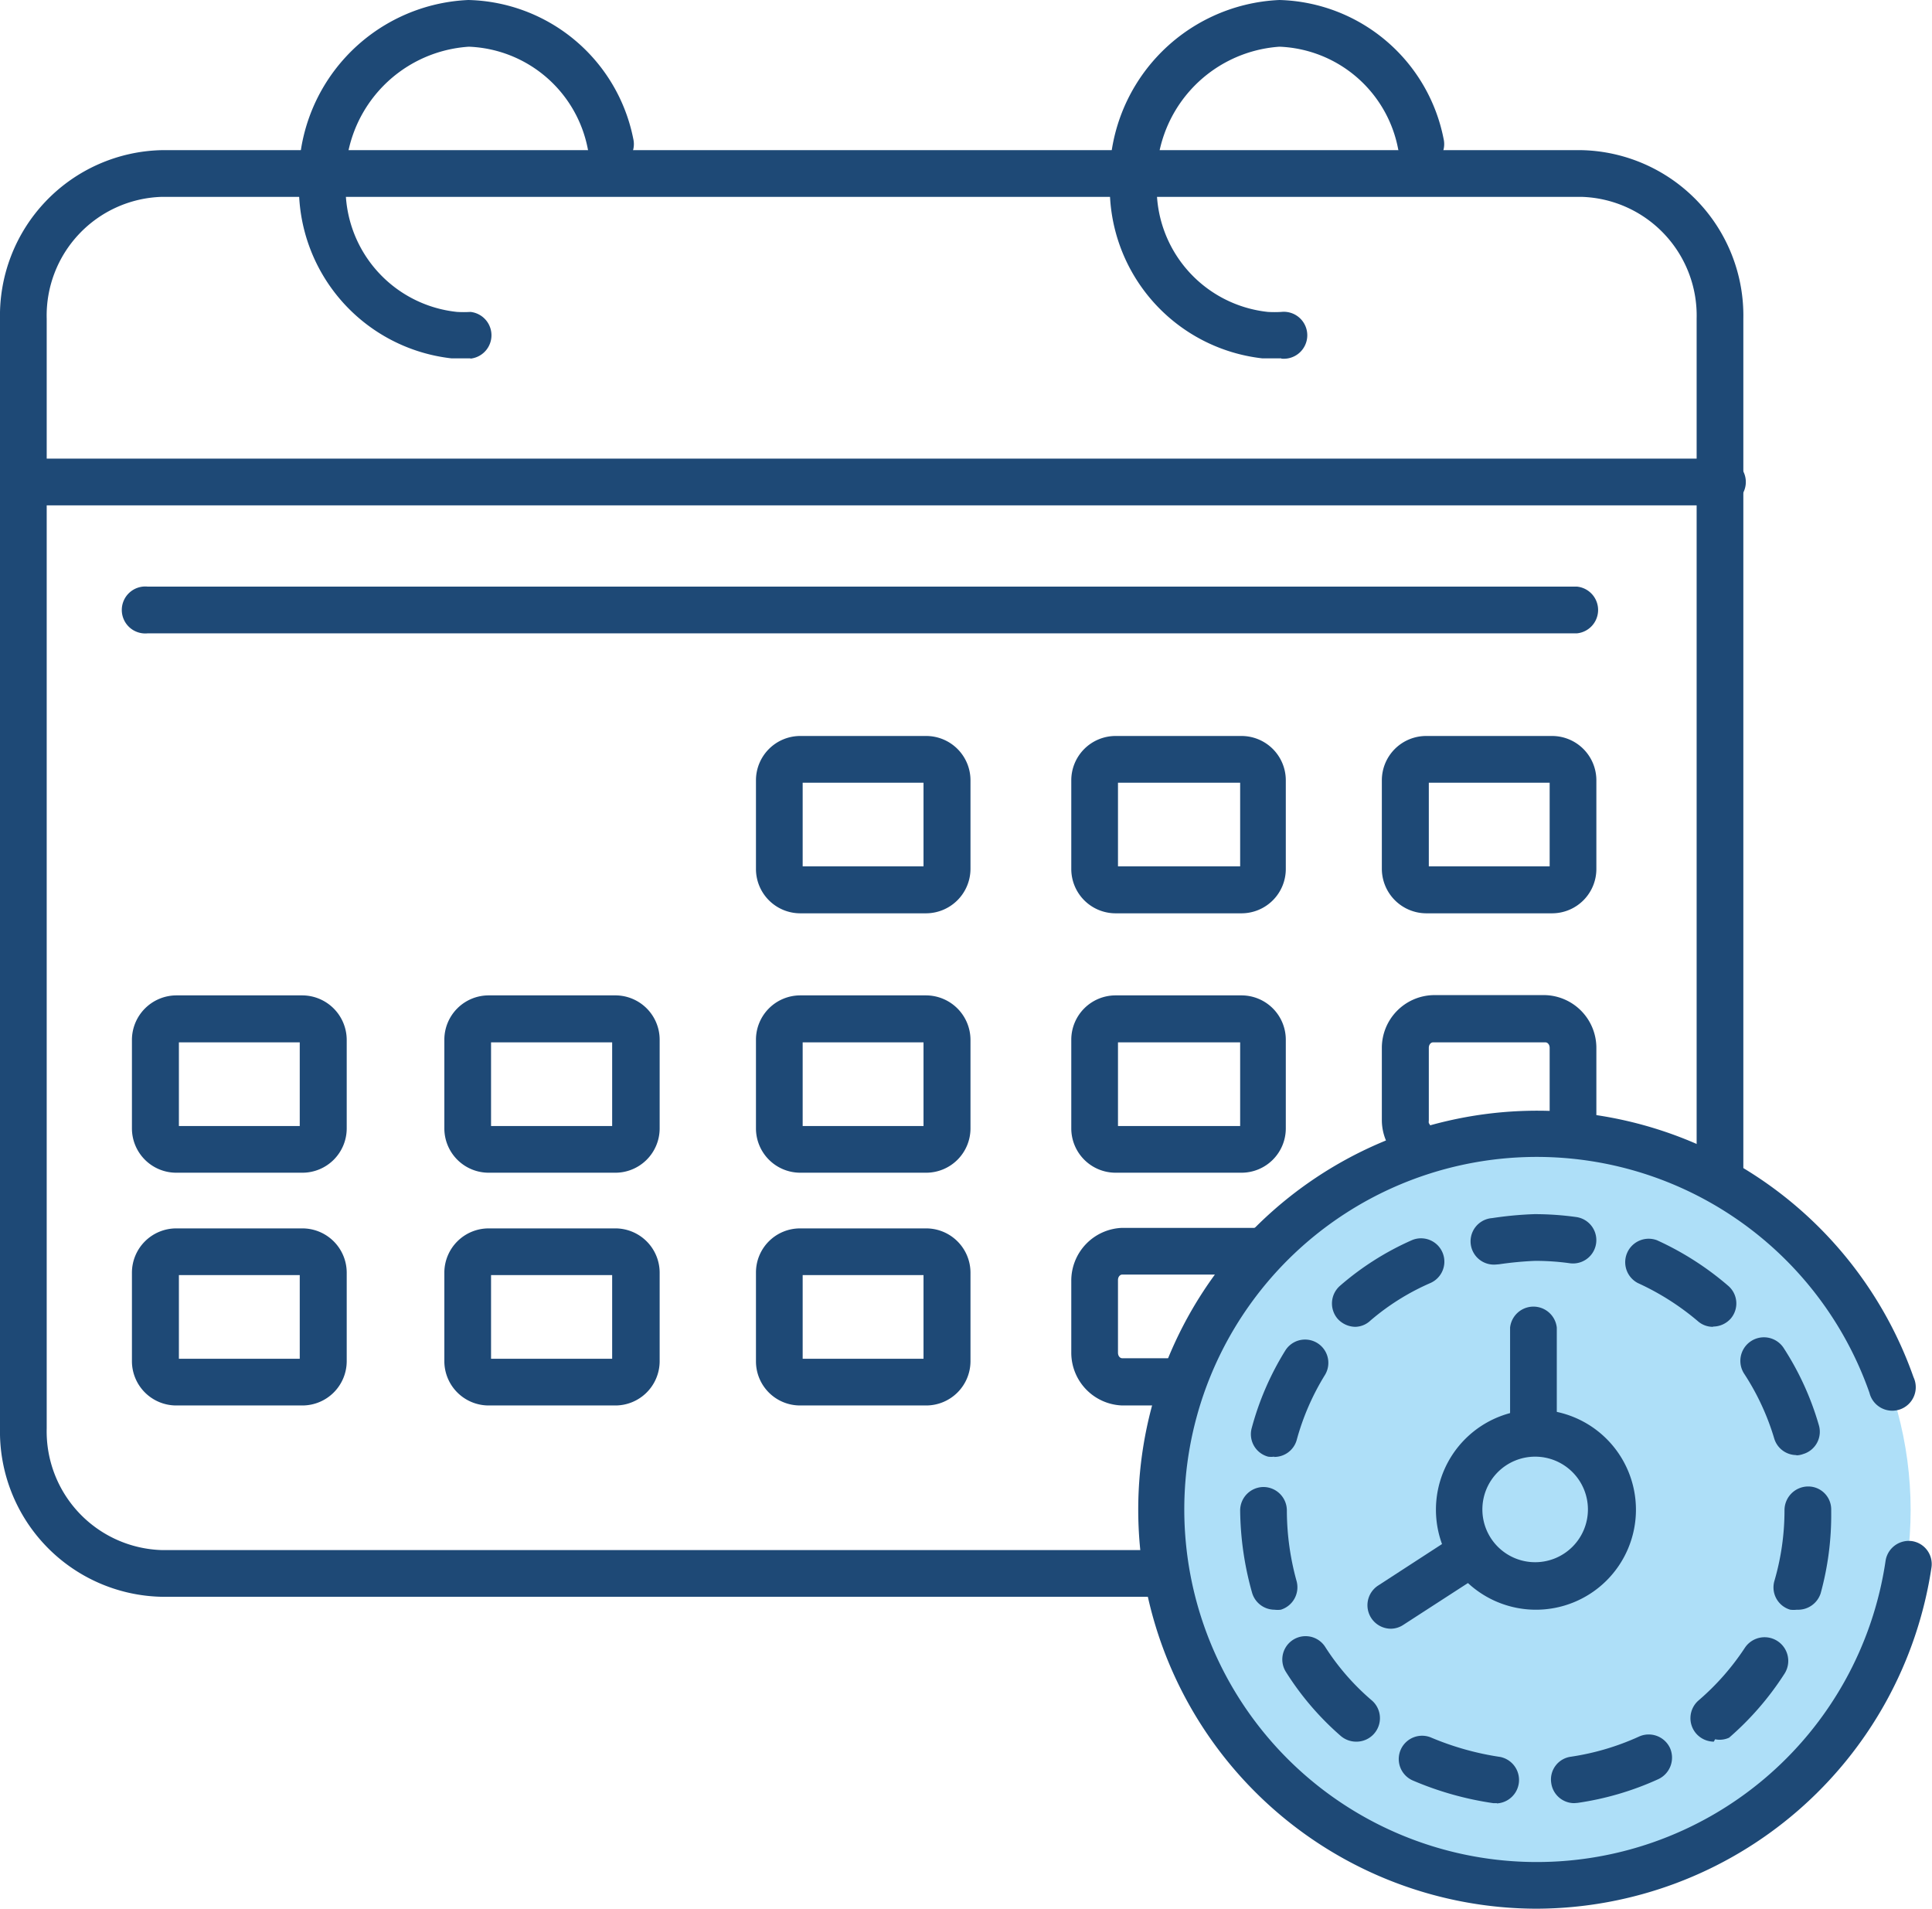
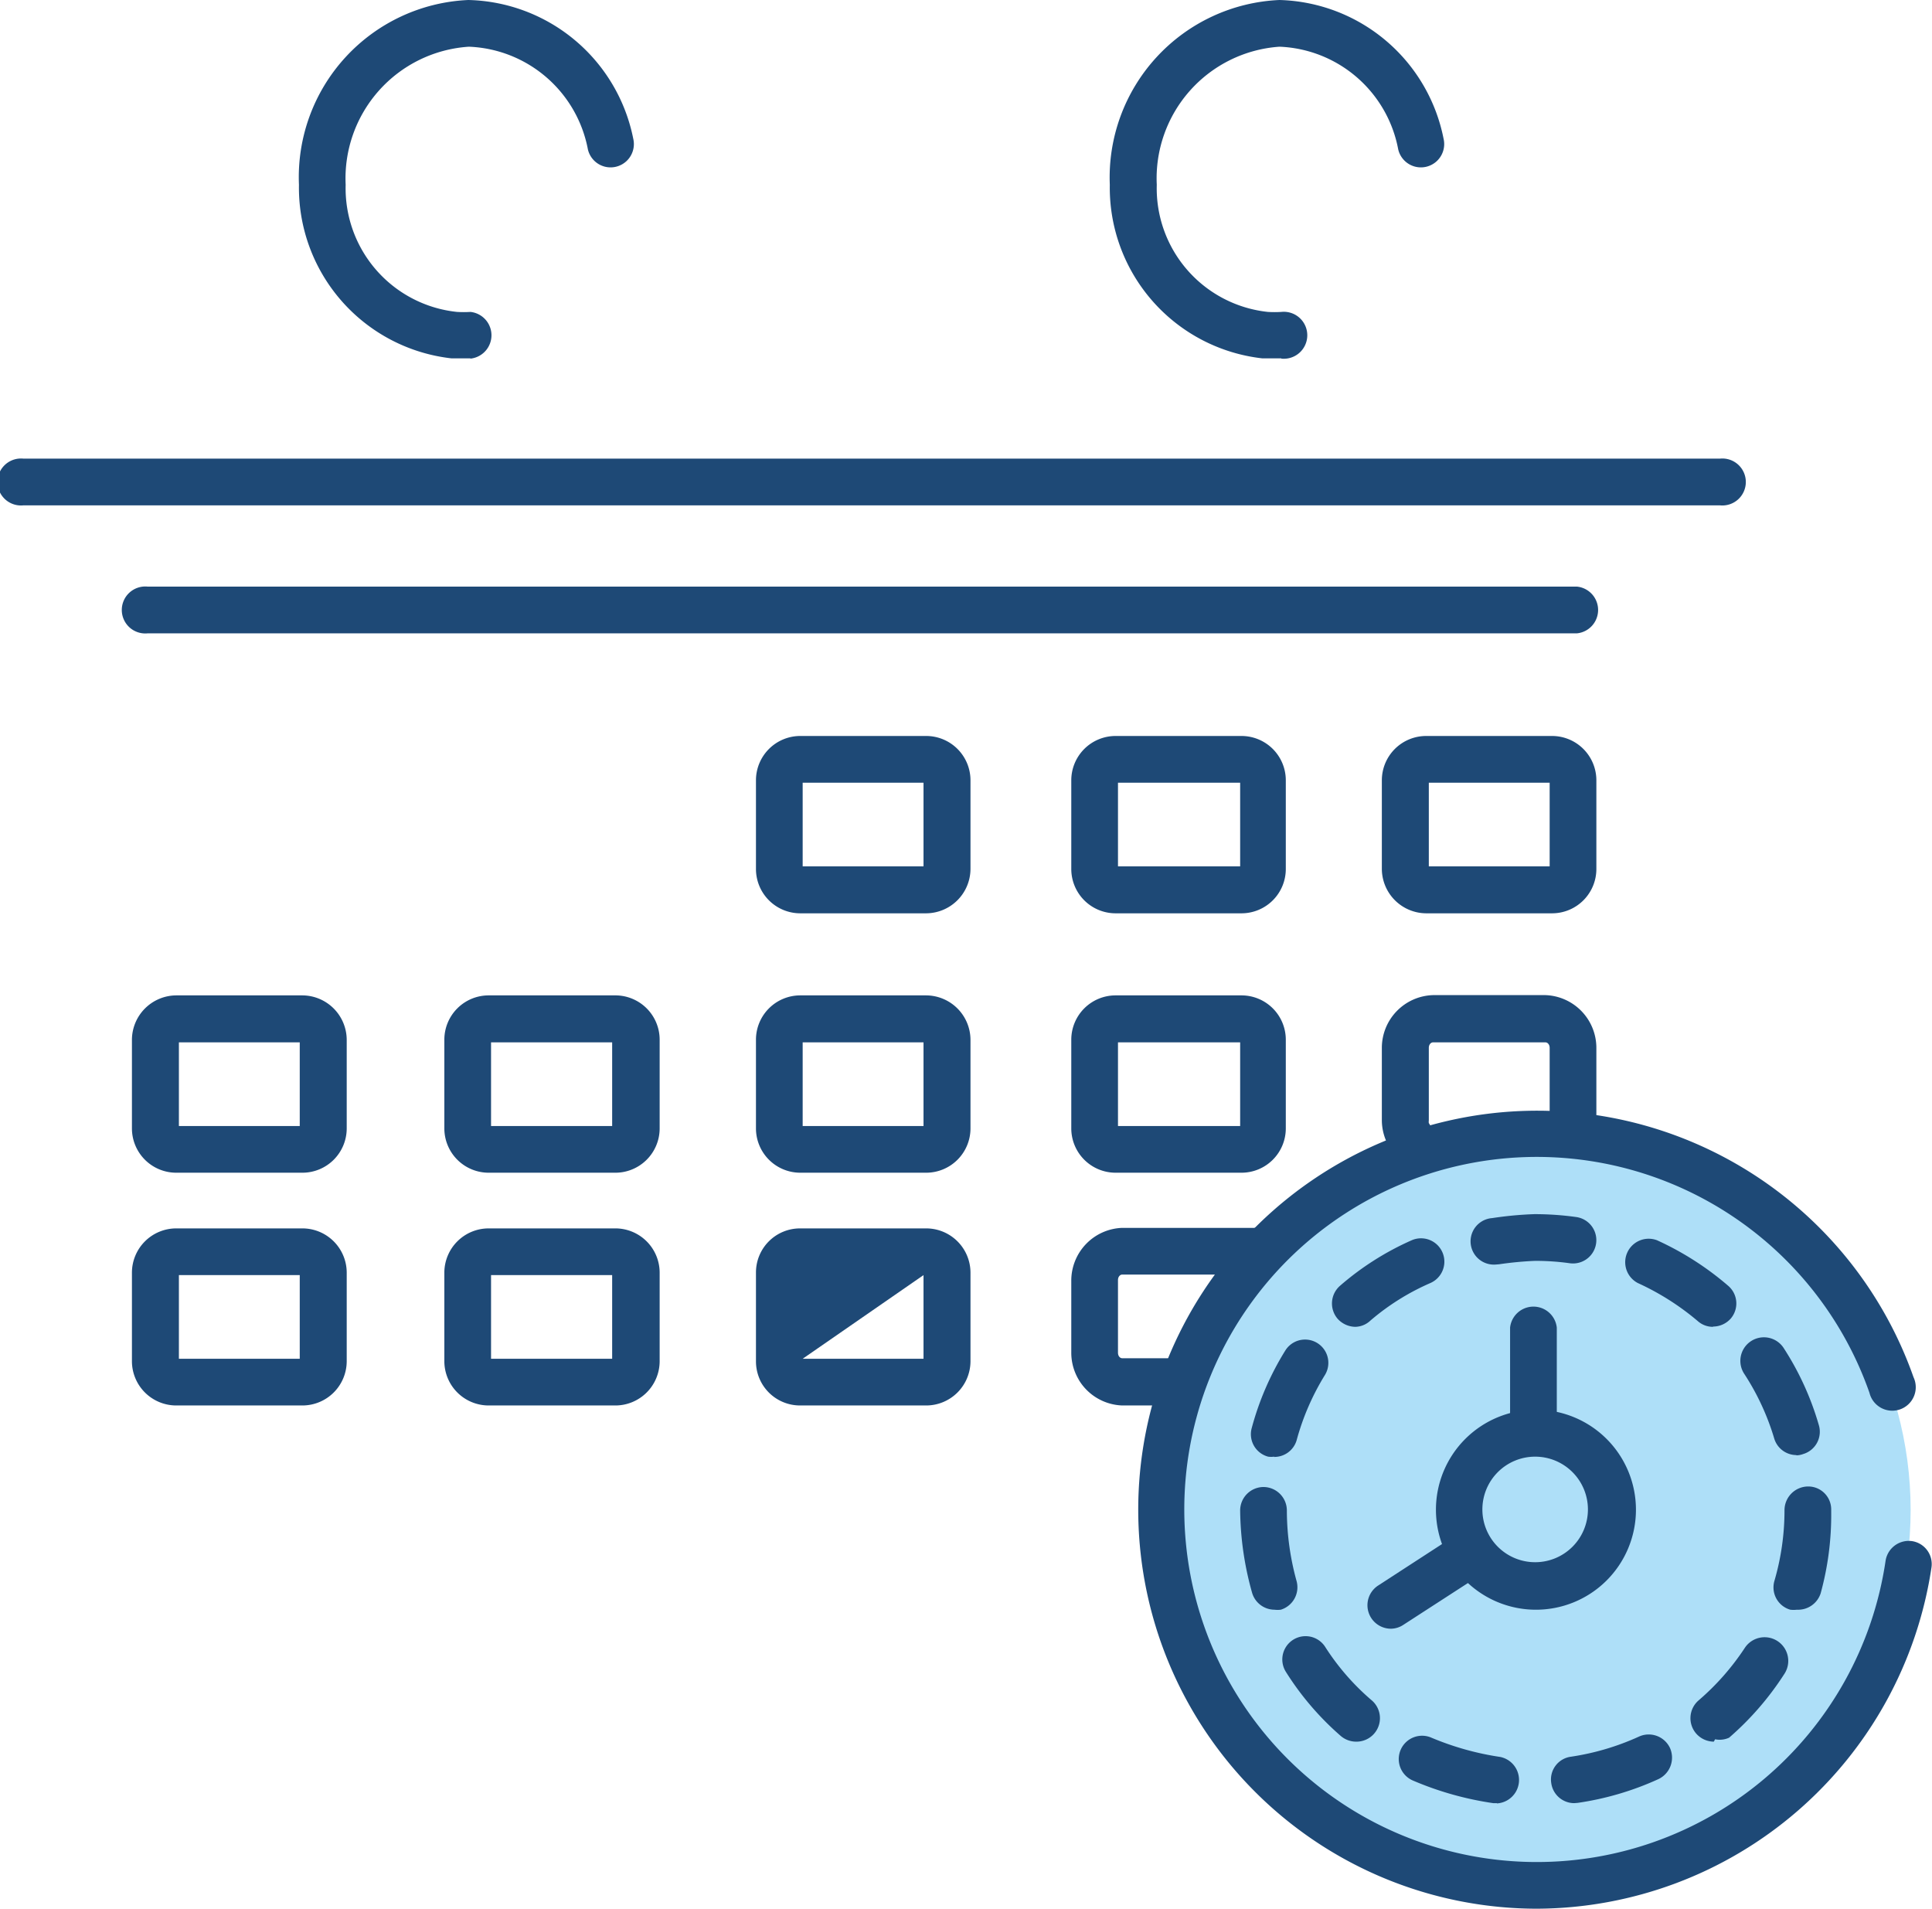
<svg xmlns="http://www.w3.org/2000/svg" viewBox="0 0 73.22 72.33">
  <defs>
    <style>.cls-1{fill:#1e4976;}.cls-2{fill:#aedff8;}</style>
  </defs>
  <g id="Camada_2" data-name="Camada 2">
    <g id="O_q_vc_precisa_" data-name="O q vc precisa?">
      <g id="ícones">
-         <path class="cls-1" d="M6.13,60.51A6.26,6.26,0,0,1,0,54.13V12.08A6.27,6.27,0,0,1,6.13,5.69H59.94a6.27,6.27,0,0,1,6.13,6.39V44.37a.89.89,0,1,1-1.77,0V12.08a4.5,4.5,0,0,0-4.36-4.62H6.13a4.5,4.5,0,0,0-4.36,4.62V54.13a4.5,4.5,0,0,0,4.36,4.61H44.31a.89.89,0,0,1,0,1.77Z" />
        <path class="cls-1" d="M17.83,13.58c-.24,0-.49,0-.72,0A6.51,6.51,0,0,1,11.33,7a6.72,6.72,0,0,1,6.42-7A6.53,6.53,0,0,1,24,5.26a.88.88,0,1,1-1.72.4,4.78,4.78,0,0,0-4.51-3.89A5,5,0,0,0,13.1,7a4.71,4.71,0,0,0,4.22,4.82,4.26,4.26,0,0,0,.51,0,.89.89,0,0,1,0,1.77Z" />
        <path class="cls-1" d="M48.56,13.58c-.23,0-.49,0-.72,0A6.51,6.51,0,0,1,42.06,7a6.73,6.73,0,0,1,6.43-7,6.52,6.52,0,0,1,6.22,5.26.88.88,0,1,1-1.72.4,4.77,4.77,0,0,0-4.5-3.89A5,5,0,0,0,43.84,7a4.71,4.71,0,0,0,4.21,4.82,4.26,4.26,0,0,0,.51,0,.89.89,0,1,1,0,1.77Z" />
        <path class="cls-1" d="M65.18,19.15H.89a.89.89,0,1,1,0-1.77H65.18a.89.89,0,1,1,0,1.77Z" />
        <path class="cls-1" d="M59.77,24H5.6a.89.89,0,1,1,0-1.77H59.77a.89.89,0,0,1,0,1.77Z" />
        <path class="cls-1" d="M35.1,34.61H30.32a1.68,1.68,0,0,1-1.67-1.68V29.57a1.68,1.68,0,0,1,1.67-1.68H35.1a1.68,1.68,0,0,1,1.68,1.68v3.36A1.69,1.69,0,0,1,35.1,34.61Zm-4.68-1.78H35V29.66H30.42Z" />
        <path class="cls-1" d="M47.05,34.61H42.28a1.68,1.68,0,0,1-1.68-1.68V29.57a1.68,1.68,0,0,1,1.68-1.68h4.77a1.68,1.68,0,0,1,1.68,1.68v3.36A1.68,1.68,0,0,1,47.05,34.61Zm-4.68-1.78H47V29.66H42.37Z" />
        <path class="cls-1" d="M58.83,34.61H54.05a1.69,1.69,0,0,1-1.68-1.68V29.57a1.68,1.68,0,0,1,1.68-1.68h4.78a1.68,1.68,0,0,1,1.67,1.68v3.36A1.68,1.68,0,0,1,58.83,34.61Zm-4.68-1.78h4.58V29.66H54.15Z" />
        <path class="cls-1" d="M53.5,44.05a.9.9,0,0,1-.78-.46,3.16,3.16,0,0,1-.18-.34,2,2,0,0,1-.17-.79V39.71a2,2,0,0,1,1.94-2h4.26a2,2,0,0,1,1.93,2v2.7a.89.89,0,1,1-1.77,0v-2.7c0-.13-.08-.21-.16-.21H54.31c-.08,0-.16.08-.16.21v2.75a.34.34,0,0,0,0,.1l0,0a.7.7,0,0,1,.09.17A.89.89,0,0,1,53.9,44,1,1,0,0,1,53.5,44.05Z" />
        <path class="cls-1" d="M47.05,44.44H42.28a1.68,1.68,0,0,1-1.68-1.68V39.4a1.68,1.68,0,0,1,1.68-1.68h4.77a1.68,1.68,0,0,1,1.68,1.68v3.36A1.68,1.68,0,0,1,47.05,44.44Zm-4.68-1.77H47V39.5H42.37Z" />
        <path class="cls-1" d="M35.1,44.44H30.32a1.68,1.68,0,0,1-1.67-1.68V39.4a1.68,1.68,0,0,1,1.67-1.68H35.1a1.69,1.69,0,0,1,1.68,1.68v3.36A1.68,1.68,0,0,1,35.1,44.44Zm-4.68-1.77H35V39.5H30.42Z" />
        <path class="cls-1" d="M23.29,44.44H18.52a1.68,1.68,0,0,1-1.68-1.68V39.4a1.68,1.68,0,0,1,1.68-1.68h4.77A1.68,1.68,0,0,1,25,39.4v3.36A1.68,1.68,0,0,1,23.29,44.44Zm-4.68-1.77H23.2V39.5H18.61Z" />
        <path class="cls-1" d="M11.46,44.44H6.68A1.68,1.68,0,0,1,5,42.76V39.4a1.69,1.69,0,0,1,1.68-1.68h4.78a1.69,1.69,0,0,1,1.68,1.68v3.36A1.68,1.68,0,0,1,11.46,44.44ZM6.78,42.67h4.58V39.5H6.78Z" />
        <path class="cls-1" d="M11.46,53.26H6.68A1.68,1.68,0,0,1,5,51.59V48.22a1.68,1.68,0,0,1,1.68-1.67h4.78a1.68,1.68,0,0,1,1.68,1.67v3.37A1.68,1.68,0,0,1,11.46,53.26ZM6.78,51.49h4.58V48.32H6.78Z" />
        <path class="cls-1" d="M23.29,53.26H18.52a1.68,1.68,0,0,1-1.68-1.67V48.22a1.68,1.68,0,0,1,1.68-1.67h4.77A1.68,1.68,0,0,1,25,48.22v3.37A1.68,1.68,0,0,1,23.29,53.26Zm-4.68-1.77H23.2V48.32H18.61Z" />
-         <path class="cls-1" d="M35.1,53.26H30.32a1.67,1.67,0,0,1-1.67-1.67V48.22a1.67,1.67,0,0,1,1.67-1.67H35.1a1.68,1.68,0,0,1,1.68,1.67v3.37A1.68,1.68,0,0,1,35.1,53.26Zm-4.68-1.77H35V48.32H30.42Z" />
+         <path class="cls-1" d="M35.1,53.26H30.32a1.67,1.67,0,0,1-1.67-1.67V48.22a1.67,1.67,0,0,1,1.67-1.67H35.1a1.68,1.68,0,0,1,1.68,1.67v3.37A1.68,1.68,0,0,1,35.1,53.26Zm-4.68-1.77H35V48.32Z" />
        <path class="cls-1" d="M44.83,53.26h-2.3a2,2,0,0,1-1.93-2V48.53a2,2,0,0,1,1.93-2h5a.89.89,0,1,1,0,1.77h-5c-.08,0-.16.08-.16.21v2.75c0,.13.08.21.16.21h2.3a.89.89,0,0,1,0,1.77Z" />
        <circle class="cls-2" cx="58.18" cy="57.22" r="14.23" />
        <path class="cls-1" d="M58.25,72.33A15.12,15.12,0,1,1,72.52,52.19a.89.89,0,1,1-1.67.59,13.36,13.36,0,1,0,.61,6.37.89.89,0,0,1,1-.75.88.88,0,0,1,.74,1A15.18,15.18,0,0,1,58.25,72.33Z" />
        <path class="cls-1" d="M58.12,55.2a.89.89,0,0,1-.89-.89v-4a.89.89,0,0,1,1.77,0v4A.88.88,0,0,1,58.12,55.2Z" />
        <path class="cls-1" d="M52.71,61.72a.89.89,0,0,1-.49-1.63l3.08-2a.89.89,0,0,1,1.23.25.9.9,0,0,1-.25,1.23l-3.09,2A.87.87,0,0,1,52.71,61.72Z" />
        <path class="cls-1" d="M59.66,68.33a.88.88,0,0,1-.87-.76.87.87,0,0,1,.75-1,9.62,9.62,0,0,0,2.57-.76.89.89,0,0,1,1.18.43.9.9,0,0,1-.44,1.18,11.23,11.23,0,0,1-3.06.9Zm-2.93,0h-.14a12.18,12.18,0,0,1-3.05-.86.88.88,0,1,1,.71-1.62,10.79,10.79,0,0,0,2.61.73.89.89,0,0,1-.13,1.76ZM51.4,66a.9.9,0,0,1-.58-.21,10.89,10.89,0,0,1-2.09-2.44.88.88,0,1,1,1.5-.93,9.11,9.11,0,0,0,1.74,2A.89.89,0,0,1,51.4,66Zm13.55,0a.9.9,0,0,1-.67-.31.89.89,0,0,1,.09-1.25,9.49,9.49,0,0,0,1.76-2,.89.89,0,0,1,1.49,1,11.19,11.19,0,0,1-2.09,2.41A.86.86,0,0,1,65,65.91ZM48.3,61a.89.89,0,0,1-.85-.65A11.91,11.91,0,0,1,47,57.24a.89.89,0,0,1,.88-.89h0a.89.89,0,0,1,.89.89,10.08,10.08,0,0,0,.37,2.68A.89.89,0,0,1,48.54,61,1,1,0,0,1,48.3,61Zm19.8,0a1.07,1.07,0,0,1-.25,0,.88.88,0,0,1-.6-1.1,9.55,9.55,0,0,0,.38-2.66.9.9,0,0,1,.88-.91.87.87,0,0,1,.89.86v.1A11.19,11.19,0,0,1,69,60.38.9.9,0,0,1,68.1,61Zm-19.81-5.8a.85.85,0,0,1-.23,0,.88.88,0,0,1-.62-1.09,10.93,10.93,0,0,1,1.27-2.93.88.88,0,1,1,1.5.93,9.38,9.38,0,0,0-1.07,2.47A.88.88,0,0,1,48.29,55.21Zm19.79-.06a.88.88,0,0,1-.84-.63,9.35,9.35,0,0,0-1.13-2.44.88.88,0,1,1,1.48-1A10.91,10.91,0,0,1,68.93,54a.88.88,0,0,1-.59,1.1A.78.78,0,0,1,68.08,55.15ZM51.36,50.28a.92.92,0,0,1-.67-.31.89.89,0,0,1,.1-1.25A10.78,10.78,0,0,1,53.5,47a.88.88,0,0,1,.71,1.62,9,9,0,0,0-2.27,1.42A.86.86,0,0,1,51.36,50.28Zm13.56,0a.86.86,0,0,1-.58-.22,9.8,9.8,0,0,0-2.27-1.44A.89.89,0,0,1,62.8,47a11.3,11.3,0,0,1,2.69,1.72.88.88,0,0,1,.1,1.25A.9.9,0,0,1,64.92,50.27Zm-8.24-2.36a.88.88,0,0,1-.13-1.76,13.57,13.57,0,0,1,1.6-.15,11.45,11.45,0,0,1,1.59.11.88.88,0,1,1-.25,1.75,9.5,9.5,0,0,0-1.31-.09,13.19,13.19,0,0,0-1.37.13Z" />
        <circle class="cls-2" cx="58.18" cy="57.22" r="2.9" />
        <path class="cls-1" d="M58.18,61A3.79,3.79,0,1,1,62,57.22,3.79,3.79,0,0,1,58.18,61Zm0-5.8a2,2,0,1,0,2,2A2,2,0,0,0,58.18,55.2Z" />
      </g>
    </g>
  </g>
</svg>